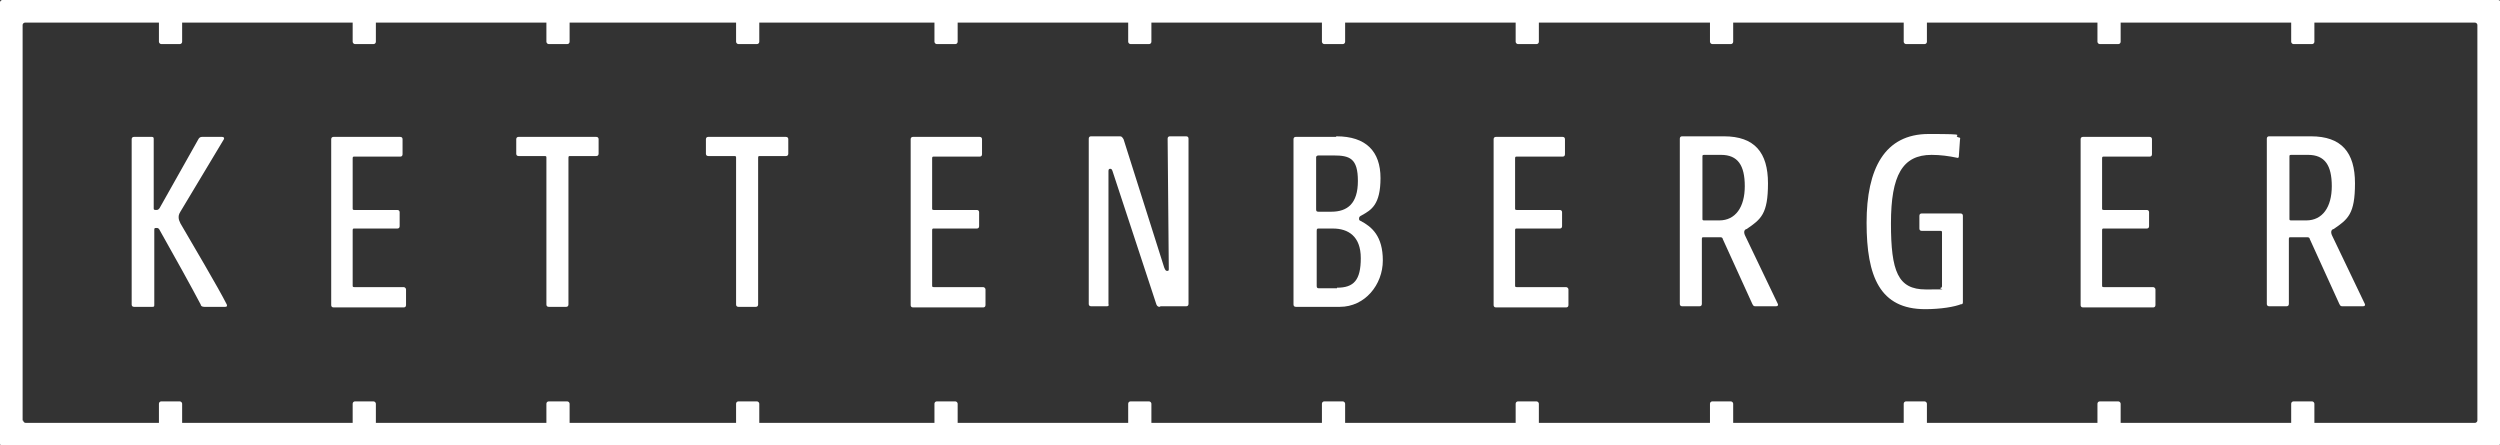
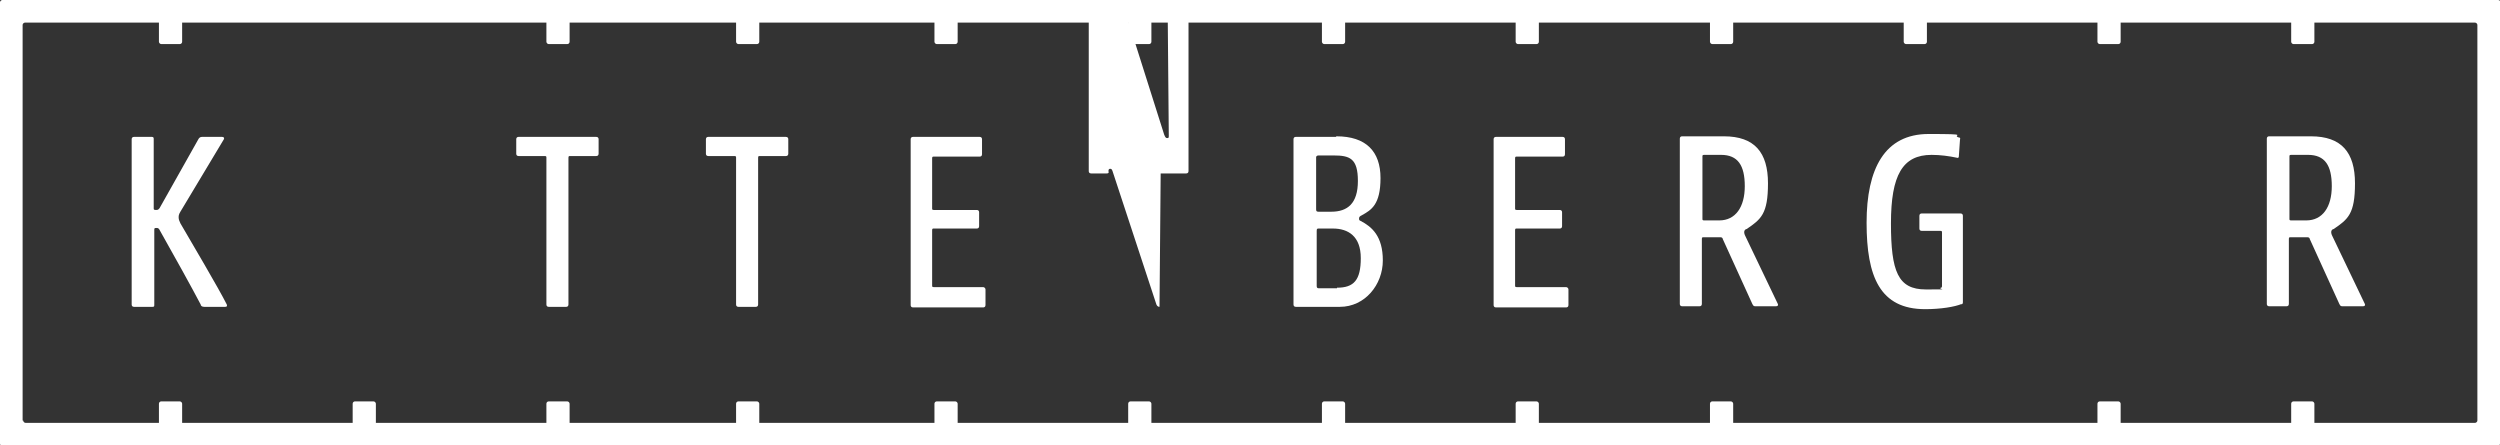
<svg xmlns="http://www.w3.org/2000/svg" id="Layer_1" version="1.1" viewBox="0 0 431 76.8">
  <rect x="0" y="0" width="431" height="76.8" fill="#333333" stroke="none" />
  <defs>
    <style>
      .st0 {
        fill: none;
      }

      .st1 {
        fill: #fff;
      }

      .st2 {
        clip-path: url(#clippath);
      }
    </style>
    <clipPath id="clippath">
      <rect class="st0" width="431" height="76.8" />
    </clipPath>
  </defs>
  <g class="st2">
    <path class="st1" d="M4,72.5c0,.2.2.4.4.4h422.3c.2,0,.4-.2.4-.4V4.3c0-.2-.2-.4-.4-.4H4.3c-.2,0-.4.2-.4.4v68.2ZM431,76.5c0,.2-.2.4-.4.4H.4c-.2,0-.4-.2-.4-.4V.4C0,.2.2,0,.4,0h430.3c.2,0,.4.2.4.4v76.1Z" />
    <rect class="st1" x="27.4" y="2.1" width="4" height="5.5" rx=".4" ry=".4" />
-     <rect class="st1" x="60.8" y="2.1" width="4" height="5.5" rx=".4" ry=".4" />
    <rect class="st1" x="94.2" y="2.1" width="4" height="5.5" rx=".4" ry=".4" />
    <rect class="st1" x="126.9" y="2.1" width="4" height="5.5" rx=".4" ry=".4" />
    <rect class="st1" x="161.1" y="2.1" width="4" height="5.5" rx=".4" ry=".4" />
    <rect class="st1" x="194.5" y="2.1" width="4" height="5.5" rx=".4" ry=".4" />
    <rect class="st1" x="227.9" y="2.1" width="4" height="5.5" rx=".4" ry=".4" />
    <rect class="st1" x="261.3" y="2.1" width="4" height="5.5" rx=".4" ry=".4" />
    <rect class="st1" x="294.8" y="2.1" width="4" height="5.5" rx=".4" ry=".4" />
    <rect class="st1" x="328.2" y="2.1" width="4" height="5.5" rx=".4" ry=".4" />
    <rect class="st1" x="361.6" y="2.1" width="4" height="5.5" rx=".4" ry=".4" />
    <rect class="st1" x="395" y="2.1" width="4" height="5.5" rx=".4" ry=".4" />
    <rect class="st1" x="27.4" y="69.2" width="4" height="5.5" rx=".4" ry=".4" />
    <rect class="st1" x="60.8" y="69.2" width="4" height="5.5" rx=".4" ry=".4" />
    <rect class="st1" x="94.2" y="69.2" width="4" height="5.5" rx=".4" ry=".4" />
    <rect class="st1" x="126.9" y="69.2" width="4" height="5.5" rx=".4" ry=".4" />
    <rect class="st1" x="161.1" y="69.2" width="4" height="5.5" rx=".4" ry=".4" />
    <rect class="st1" x="194.5" y="69.2" width="4" height="5.5" rx=".4" ry=".4" />
    <rect class="st1" x="227.9" y="69.2" width="4" height="5.5" rx=".4" ry=".4" />
    <rect class="st1" x="261.3" y="69.2" width="4" height="5.5" rx=".4" ry=".4" />
    <rect class="st1" x="294.8" y="69.2" width="4" height="5.5" rx=".4" ry=".4" />
-     <rect class="st1" x="328.2" y="69.2" width="4" height="5.5" rx=".4" ry=".4" />
    <rect class="st1" x="361.6" y="69.2" width="4" height="5.5" rx=".4" ry=".4" />
    <rect class="st1" x="395" y="69.2" width="4" height="5.5" rx=".4" ry=".4" />
    <path class="st1" d="M26.2,52.9h-3.1c-.3,0-.4-.2-.4-.4v-28.5c0-.3.2-.4.4-.4h3.1c.3,0,.3.2.3.4v11.9c0,.2,0,.3.4.3s.4-.1.6-.3l6.7-11.9c.1-.2.3-.4.6-.4h3.5c.3,0,.4.2.3.4l-7.5,12.5c-.3.5-.3.7-.3,1s.1.6.3,1c1.8,3.1,6.6,11.2,8,14,.1.3,0,.4-.3.4h-3.6c-.4,0-.6-.2-.6-.4-1.3-2.5-4.9-9-7-12.7-.2-.4-.3-.5-.6-.5s-.4,0-.4.3v12.9c0,.3,0,.4-.3.4" />
-     <path class="st1" d="M57.1,24c0-.3.2-.4.4-.4h11.5c.3,0,.4.2.4.4v2.6c0,.3-.2.4-.4.4h-7.9c-.2,0-.3,0-.3.3v8.6c0,.2,0,.3.3.3h7.4c.3,0,.4.2.4.4v2.4c0,.3-.2.4-.4.4h-7.4c-.2,0-.3,0-.3.3v9.5c0,.2,0,.3.3.3h8.5c.2,0,.4.2.4.4v2.7c0,.3-.2.4-.4.4h-12.1c-.3,0-.4-.2-.4-.4v-28.5Z" />
    <path class="st1" d="M94.2,27.2c0-.2,0-.3-.3-.3h-4.5c-.3,0-.4-.2-.4-.4v-2.5c0-.3.2-.4.4-.4h13.4c.3,0,.4.2.4.4v2.5c0,.3-.2.4-.4.4h-4.5c-.2,0-.3,0-.3.3v25.3c0,.3-.2.4-.4.4h-3c-.3,0-.4-.2-.4-.4v-25.3Z" />
    <path class="st1" d="M126.9,27.2c0-.2,0-.3-.3-.3h-4.5c-.3,0-.4-.2-.4-.4v-2.5c0-.3.2-.4.4-.4h13.4c.3,0,.4.2.4.4v2.5c0,.3-.2.4-.4.4h-4.5c-.2,0-.3,0-.3.3v25.3c0,.3-.2.4-.4.4h-3c-.3,0-.4-.2-.4-.4v-25.3Z" />
    <path class="st1" d="M157,24c0-.3.2-.4.4-.4h11.5c.3,0,.4.2.4.4v2.6c0,.3-.2.4-.4.4h-7.9c-.2,0-.3,0-.3.3v8.6c0,.2,0,.3.3.3h7.4c.3,0,.4.2.4.4v2.4c0,.3-.2.4-.4.4h-7.4c-.2,0-.3,0-.3.3v9.5c0,.2,0,.3.3.3h8.5c.2,0,.4.2.4.4v2.7c0,.3-.2.4-.4.4h-12.1c-.3,0-.4-.2-.4-.4v-28.5Z" />
-     <path class="st1" d="M199.9,52.9c-.3,0-.5-.2-.6-.6l-7.5-22.8c-.1-.3-.2-.4-.4-.4s-.3.1-.3.4v22.9c.1.3,0,.4-.3.4h-2.7c-.3,0-.4-.2-.4-.4v-28.5c0-.3.2-.4.4-.4h5c.3,0,.4.2.6.5l7,22.1c.2.5.3.6.5.6s.3,0,.3-.3l-.2-22.5c0-.3.2-.4.4-.4h2.8c.3,0,.4.2.4.4v28.5c0,.3-.2.4-.4.4h-4.4Z" />
+     <path class="st1" d="M199.9,52.9c-.3,0-.5-.2-.6-.6l-7.5-22.8c-.1-.3-.2-.4-.4-.4s-.3.1-.3.4c.1.3,0,.4-.3.4h-2.7c-.3,0-.4-.2-.4-.4v-28.5c0-.3.2-.4.4-.4h5c.3,0,.4.2.6.5l7,22.1c.2.5.3.6.5.6s.3,0,.3-.3l-.2-22.5c0-.3.2-.4.4-.4h2.8c.3,0,.4.2.4.4v28.5c0,.3-.2.4-.4.4h-4.4Z" />
    <path class="st1" d="M230.5,49.6c2.9,0,4.1-1.3,4.1-5.1s-2.2-5.1-4.8-5.1h-2.4c-.3,0-.4,0-.4.4v9.5c0,.3.1.4.4.4h3.1ZM229.5,36.5c2.8,0,4.6-1.4,4.6-5.3s-1.4-4.4-4.2-4.4h-2.6c-.3,0-.4.2-.4.3v9c0,.3.1.4.4.4h2.2ZM230.4,23.5c5.1,0,7.6,2.6,7.6,7.2s-1.6,5.5-3.2,6.4c-.4.2-.5.3-.5.6s.1.3.3.4c1.9,1,3.8,2.6,3.8,6.8s-3.1,8-7.4,8h-7.6c-.3,0-.4-.2-.4-.4v-28.5c0-.3.2-.4.4-.4h6.9Z" />
    <path class="st1" d="M257.5,24c0-.3.2-.4.4-.4h11.5c.3,0,.4.2.4.4v2.6c0,.3-.2.4-.4.4h-7.9c-.2,0-.3,0-.3.3v8.6c0,.2,0,.3.3.3h7.4c.3,0,.4.2.4.4v2.4c0,.3-.2.4-.4.4h-7.4c-.2,0-.3,0-.3.3v9.5c0,.2,0,.3.3.3h8.5c.2,0,.4.2.4.4v2.7c0,.3-.2.4-.4.4h-12.1c-.3,0-.4-.2-.4-.4v-28.5Z" />
    <path class="st1" d="M296.6,26.7h-2.8c-.3,0-.3.1-.3.3v10.7c0,.2,0,.3.3.3h2.6c2.8,0,4.4-2.3,4.4-5.9s-1.2-5.4-4.1-5.4M301,39.5c-.3.2-.4.5-.2,1l5.7,11.9c.1.2,0,.4-.3.4h-3.5c-.3,0-.4,0-.6-.4l-5.1-11.2c0-.2-.2-.3-.4-.3h-2.9c-.2,0-.3,0-.3.3v11.2c0,.3-.2.4-.4.4h-3c-.3,0-.4-.2-.4-.4v-28.5c0-.3.2-.4.4-.4h7.2c5.3,0,7.6,2.8,7.6,8.1s-1.2,6.2-3.7,7.9" />
    <path class="st1" d="M338.2,52.4c-1.2.5-3.6.9-6.3.9-7.8,0-10.1-5.6-10.1-14.9s3.1-15.3,10.7-15.3,3.8.2,5.2.6c.2,0,.3.1.2.4l-.2,2.9c0,.1-.1.3-.3.2-1.4-.3-2.9-.5-4.4-.5-5,0-7,3.5-7,11.8s1.2,11.4,6,11.4,2,0,2.6-.3c.2,0,.2-.2.2-.3v-9.2c0-.2,0-.3-.3-.3h-3.2c-.3,0-.4-.2-.4-.4v-2.2c0-.3.2-.4.4-.4h6.7c.3,0,.4.2.4.4v14.8c0,.3,0,.4-.3.5" />
-     <path class="st1" d="M358.7,24c0-.3.2-.4.4-.4h11.5c.3,0,.4.2.4.4v2.6c0,.3-.2.4-.4.4h-7.9c-.2,0-.3,0-.3.3v8.6c0,.2,0,.3.3.3h7.4c.3,0,.4.2.4.4v2.4c0,.3-.2.4-.4.4h-7.4c-.2,0-.3,0-.3.3v9.5c0,.2,0,.3.3.3h8.5c.2,0,.4.2.4.4v2.7c0,.3-.2.4-.4.4h-12.1c-.3,0-.4-.2-.4-.4v-28.5Z" />
    <path class="st1" d="M397.8,26.7h-2.8c-.3,0-.3.1-.3.3v10.7c0,.2,0,.3.3.3h2.6c2.8,0,4.4-2.3,4.4-5.9s-1.2-5.4-4.1-5.4M402.2,39.5c-.3.2-.4.5-.2,1l5.7,11.9c.1.2,0,.4-.3.4h-3.5c-.3,0-.4,0-.6-.4l-5.1-11.2c0-.2-.2-.3-.4-.3h-2.9c-.2,0-.3,0-.3.3v11.2c0,.3-.2.4-.4.4h-3c-.3,0-.4-.2-.4-.4v-28.5c0-.3.2-.4.4-.4h7.2c5.3,0,7.6,2.8,7.6,8.1s-1.2,6.2-3.7,7.9" />
  </g>
</svg>